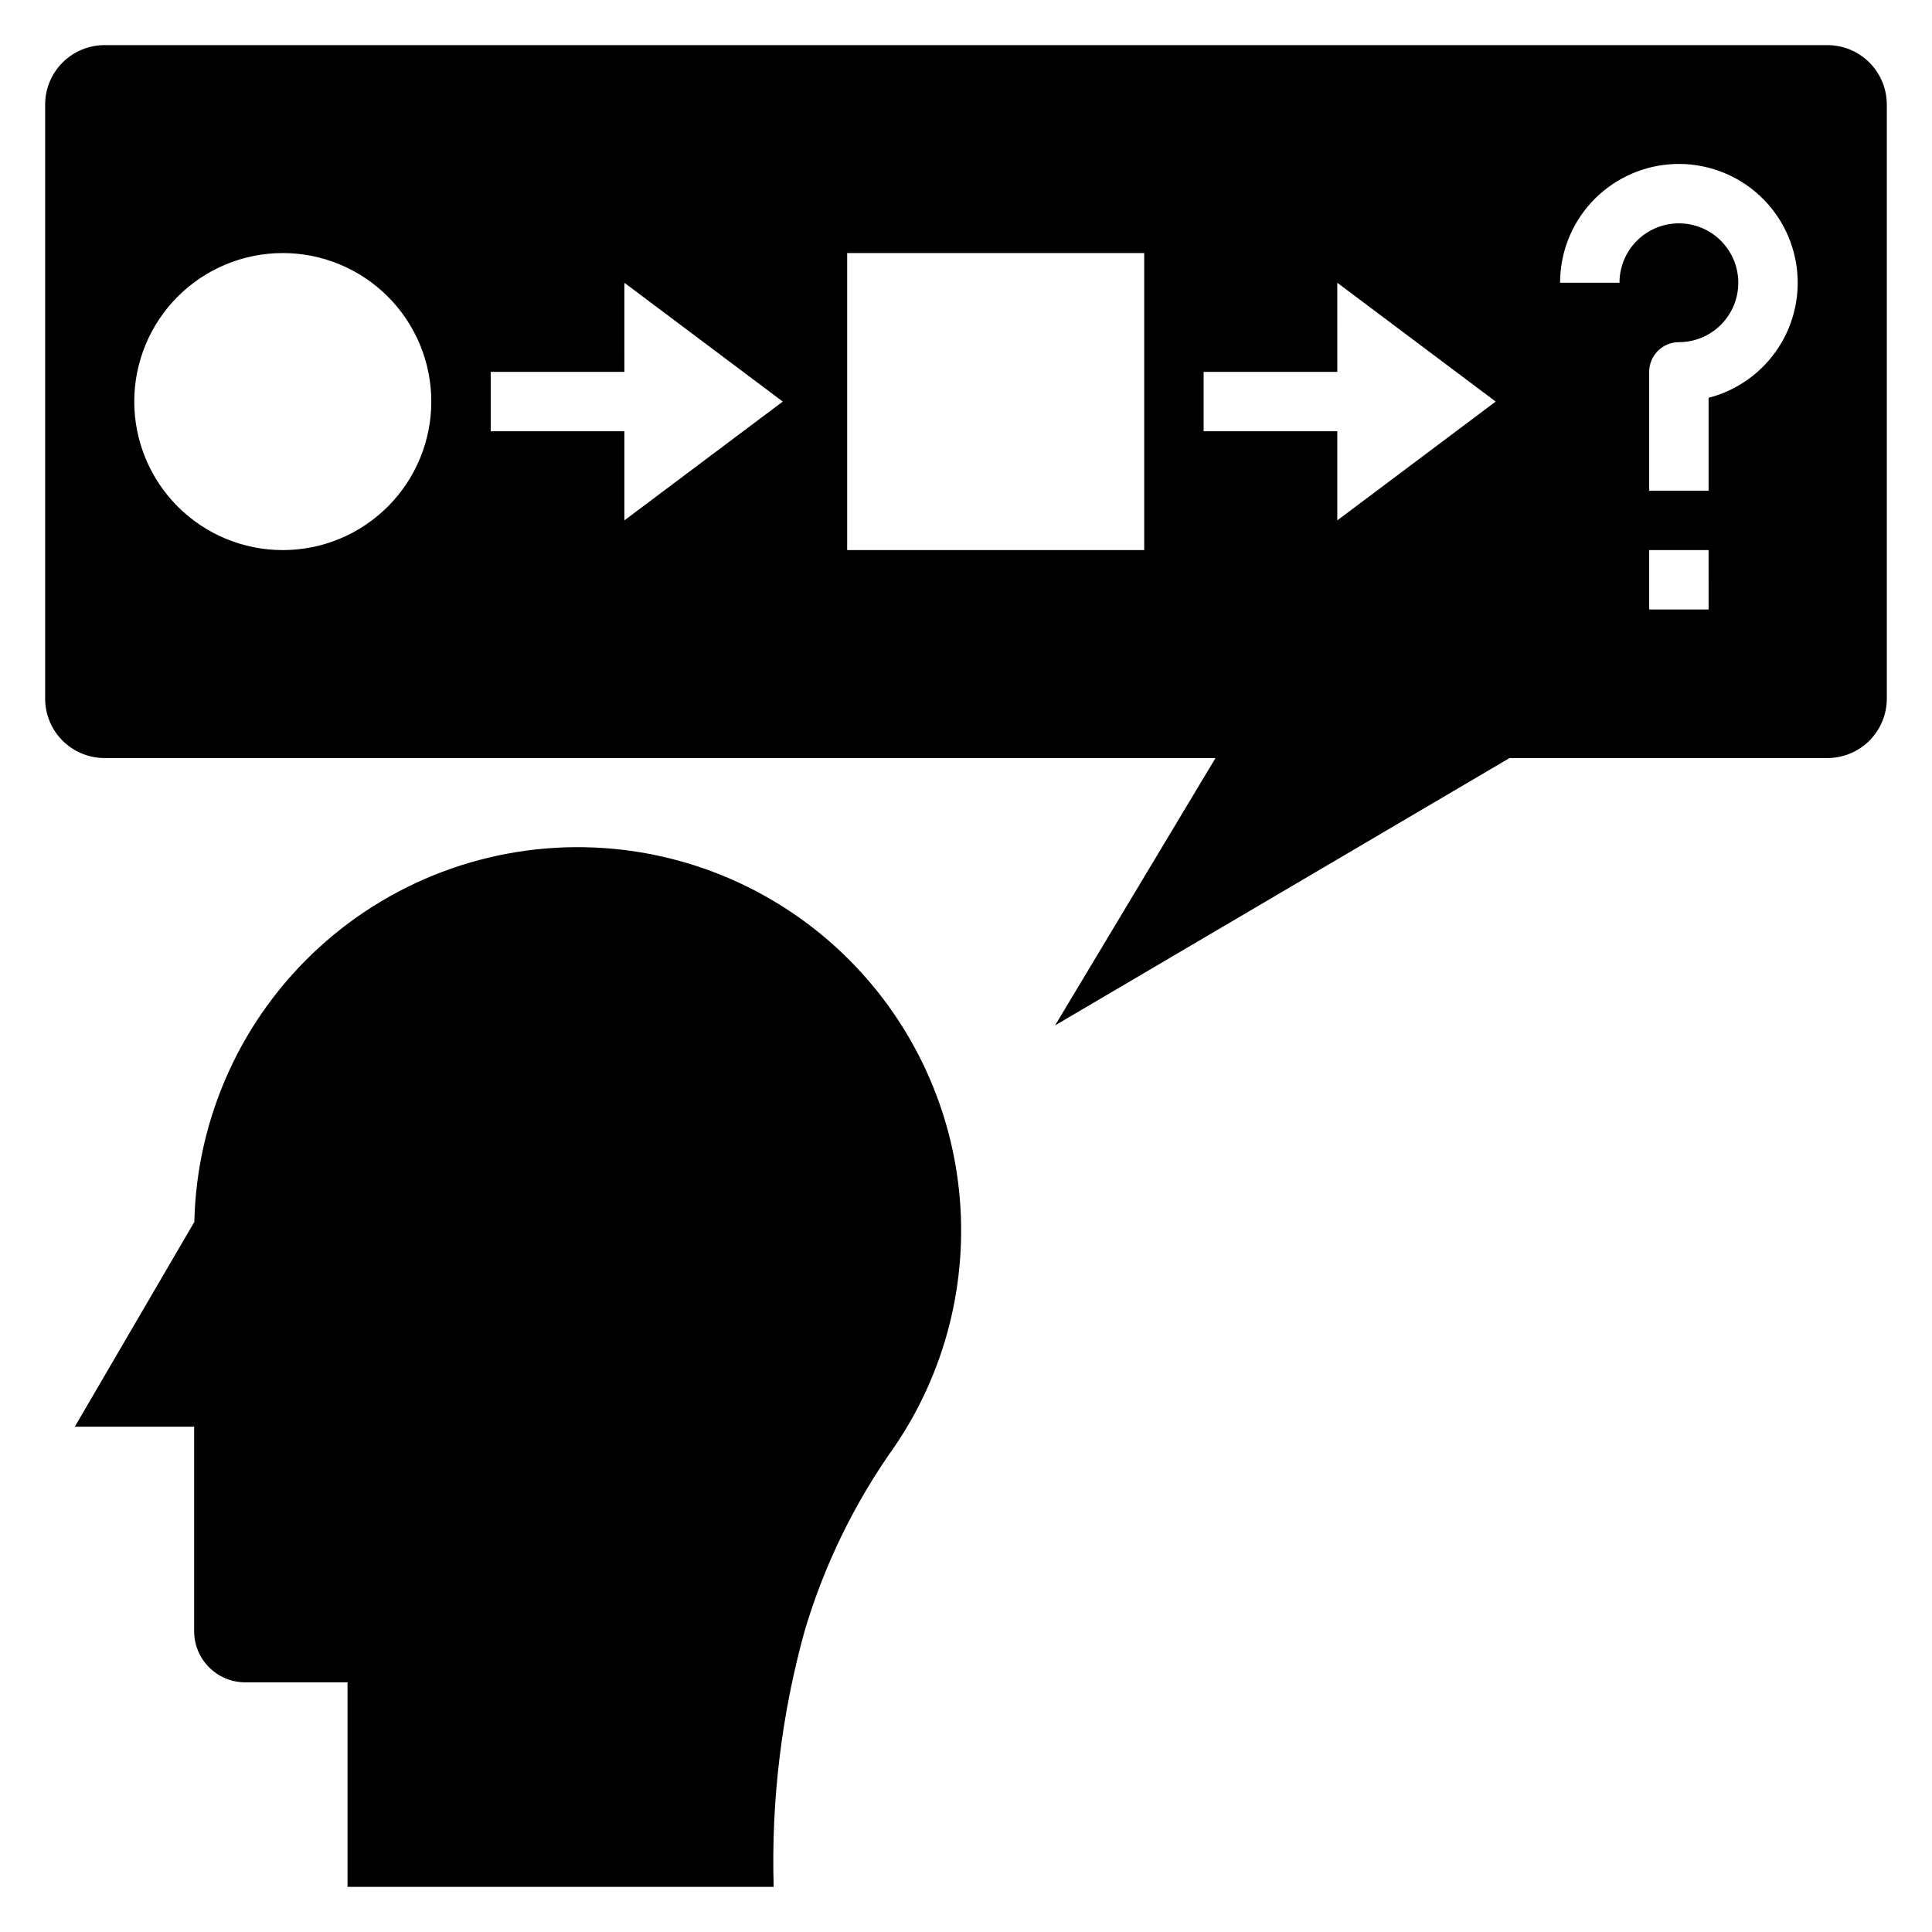
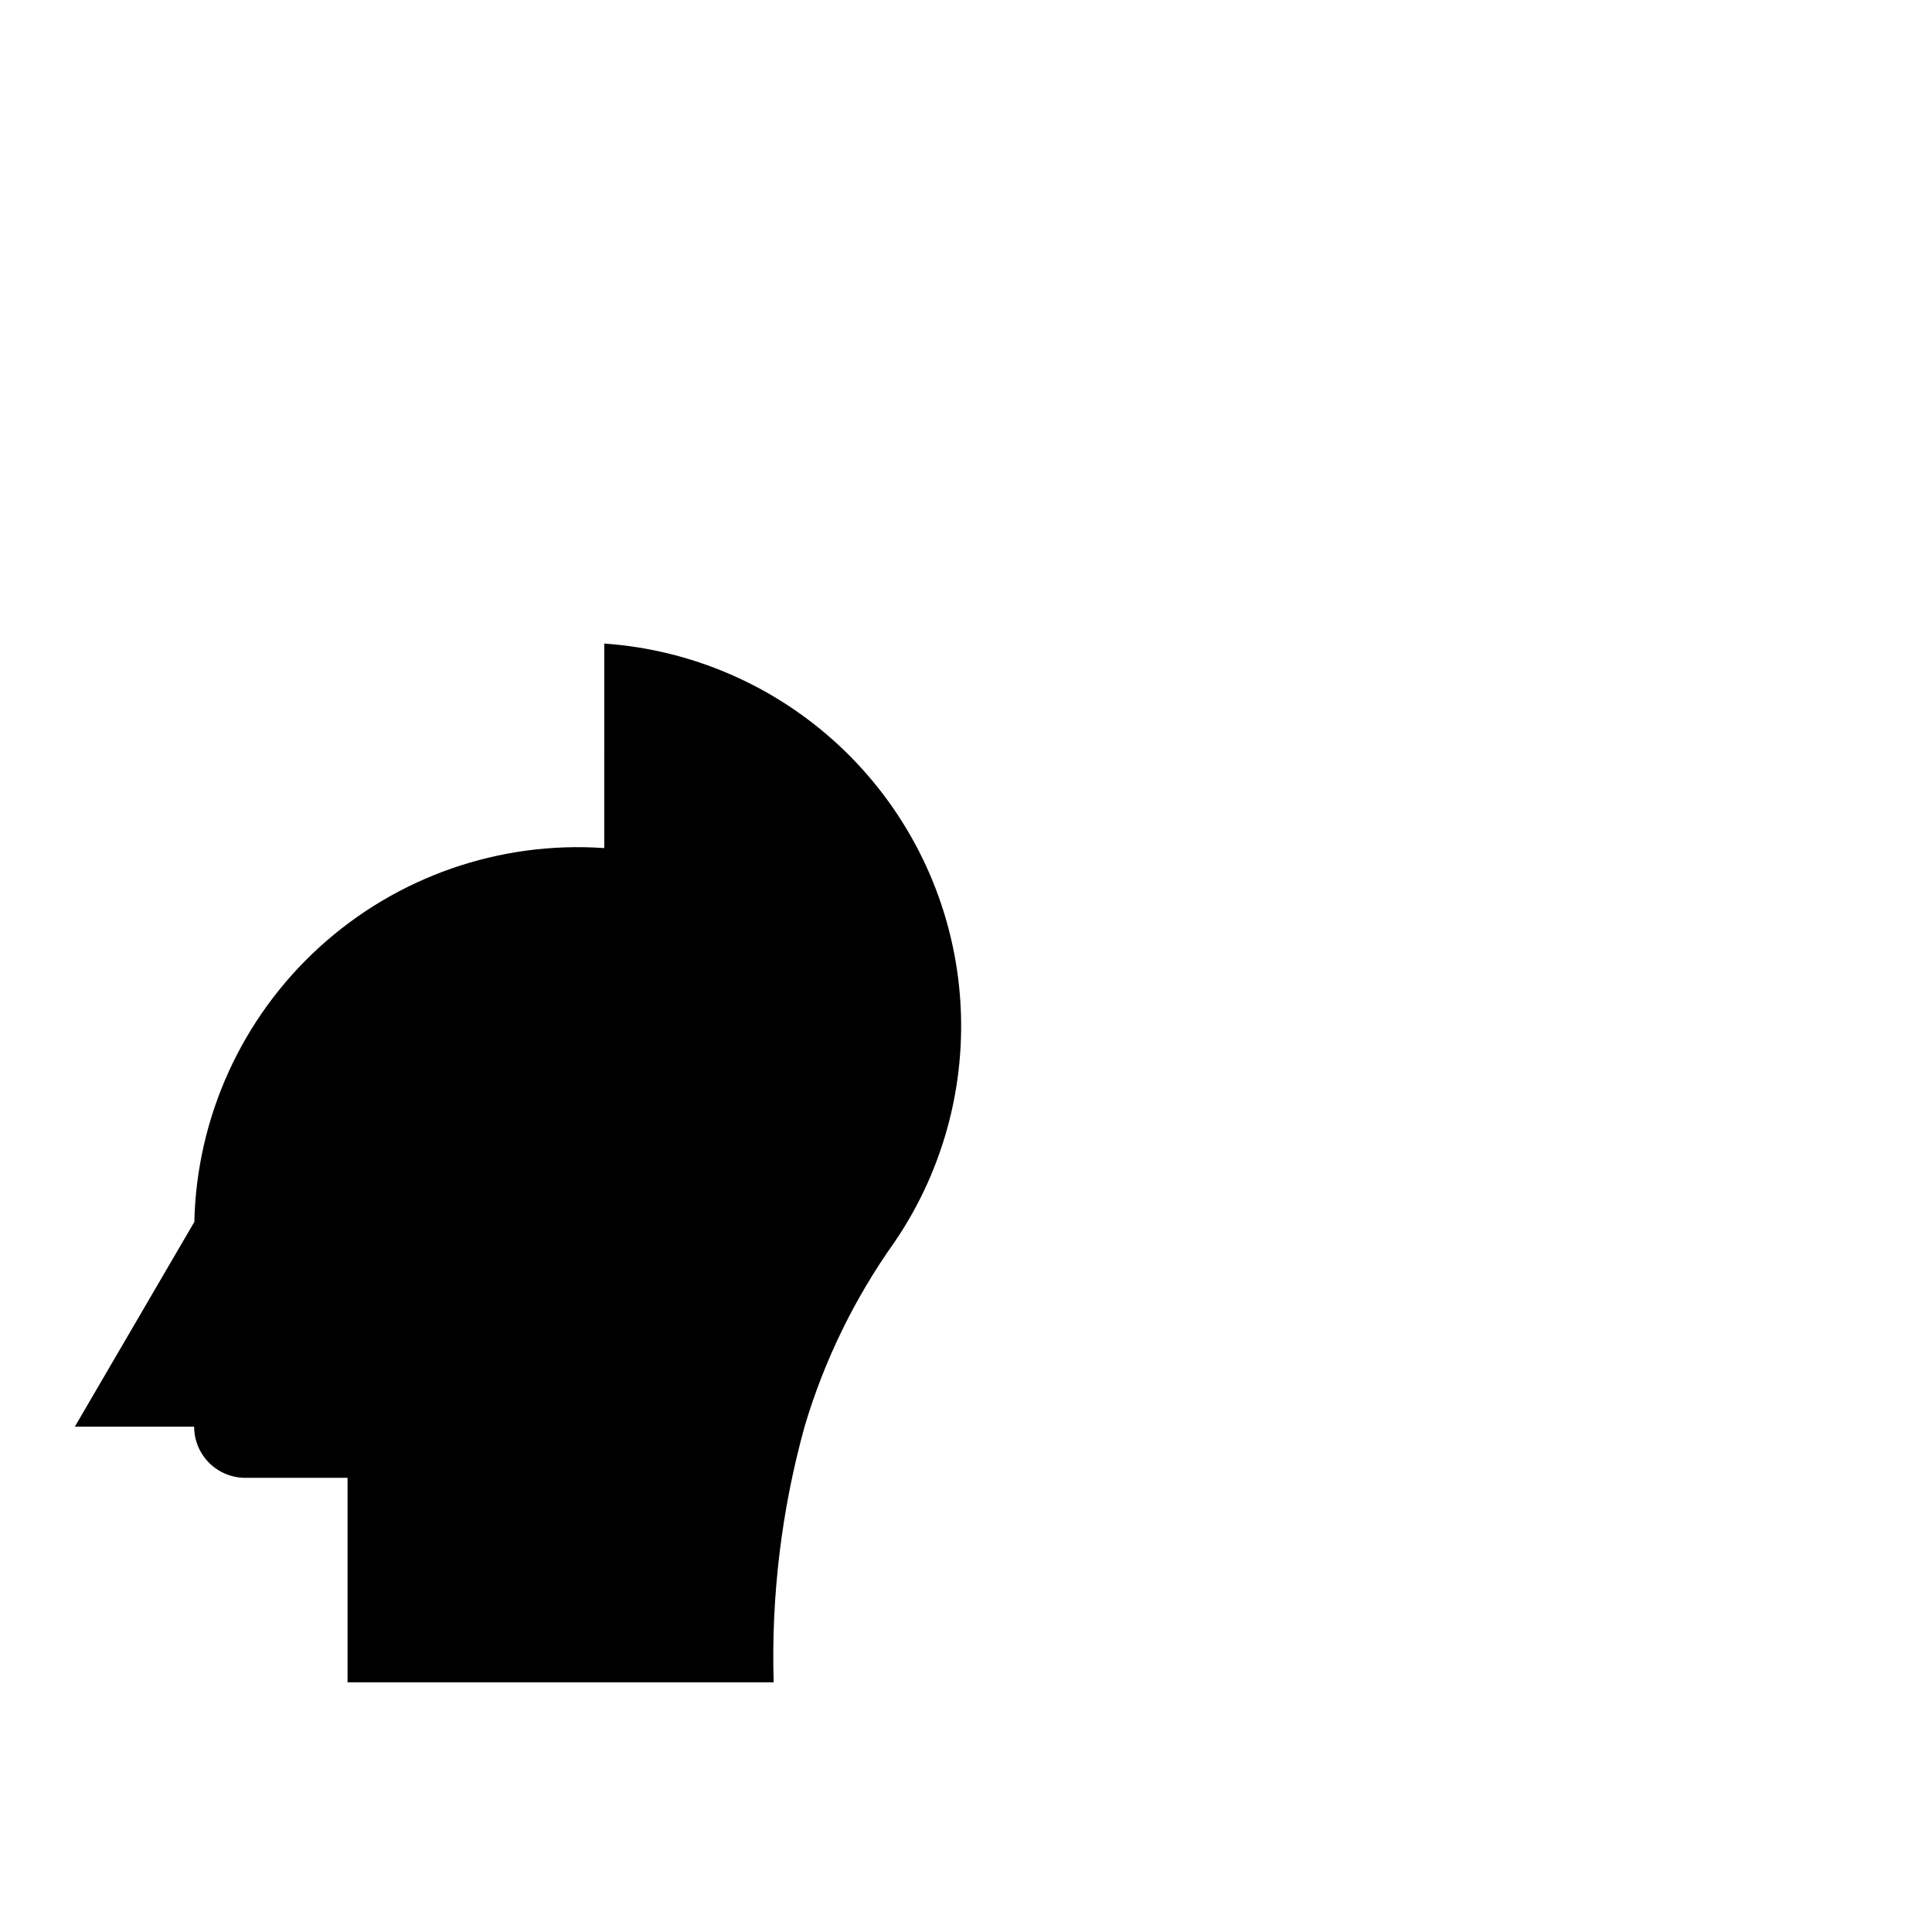
<svg xmlns="http://www.w3.org/2000/svg" fill="#000000" width="800px" height="800px" version="1.1" viewBox="144 144 512 512">
  <g>
-     <path d="m628.29 155.96h-456.58c-4.176 0-8.18 1.66-11.133 4.613s-4.613 6.957-4.613 11.133v157.44c0 4.176 1.66 8.184 4.613 11.133 2.953 2.953 6.957 4.613 11.133 4.613h294.41l-42.512 70.848 120.44-70.848h84.234c4.172 0 8.18-1.66 11.133-4.613 2.949-2.949 4.609-6.957 4.609-11.133v-157.44c0-4.176-1.66-8.18-4.609-11.133-2.953-2.953-6.961-4.613-11.133-4.613zm-409.35 133.82c-10.438 0-20.449-4.144-27.832-11.527-7.379-7.383-11.527-17.395-11.527-27.832s4.148-20.449 11.527-27.832c7.383-7.379 17.395-11.527 27.832-11.527 10.441 0 20.449 4.148 27.832 11.527 7.383 7.383 11.527 17.395 11.527 27.832s-4.144 20.449-11.527 27.832c-7.383 7.383-17.391 11.527-27.832 11.527zm90.527-7.871v-23.617h-35.422v-15.742h35.426l-0.004-23.617 41.98 31.488zm137.76 7.871h-78.719v-78.719h78.719zm51.168-7.871v-23.617h-35.422v-15.742h35.426l-0.004-23.617 41.98 31.488zm98.402 23.617h-15.746v-15.746h15.742zm0-56.105v24.617h-15.746v-31.488c0-4.348 3.523-7.871 7.871-7.871 4.176 0 8.18-1.66 11.133-4.613s4.613-6.957 4.613-11.133c0-4.176-1.66-8.18-4.613-11.133s-6.957-4.609-11.133-4.609-8.18 1.656-11.133 4.609-4.609 6.957-4.609 11.133h-15.746c0-7.891 2.965-15.496 8.305-21.309 5.344-5.809 12.672-9.402 20.535-10.066 7.867-0.664 15.691 1.648 21.934 6.481 6.238 4.836 10.434 11.836 11.758 19.617s-0.324 15.773-4.613 22.398c-4.293 6.625-10.914 11.395-18.555 13.367z" />
-     <path d="m304.13 368.75c-27.727-1.926-55.035 7.59-75.559 26.328-20.527 18.742-32.48 45.07-33.074 72.859h-0.062l-31.602 54.145h31.617v54.199c0 7.484 6.066 13.555 13.555 13.555h27.094v54.199h112.93c-0.676-22.918 2.098-45.805 8.227-67.895 5.191-17.441 13.223-33.906 23.773-48.73 13.508-19.789 19.586-43.715 17.164-67.555-2.422-23.836-13.188-46.051-30.398-62.723-17.211-16.668-39.758-26.723-63.66-28.383z" />
+     <path d="m304.13 368.75c-27.727-1.926-55.035 7.59-75.559 26.328-20.527 18.742-32.48 45.07-33.074 72.859h-0.062l-31.602 54.145h31.617c0 7.484 6.066 13.555 13.555 13.555h27.094v54.199h112.93c-0.676-22.918 2.098-45.805 8.227-67.895 5.191-17.441 13.223-33.906 23.773-48.73 13.508-19.789 19.586-43.715 17.164-67.555-2.422-23.836-13.188-46.051-30.398-62.723-17.211-16.668-39.758-26.723-63.66-28.383z" />
  </g>
</svg>